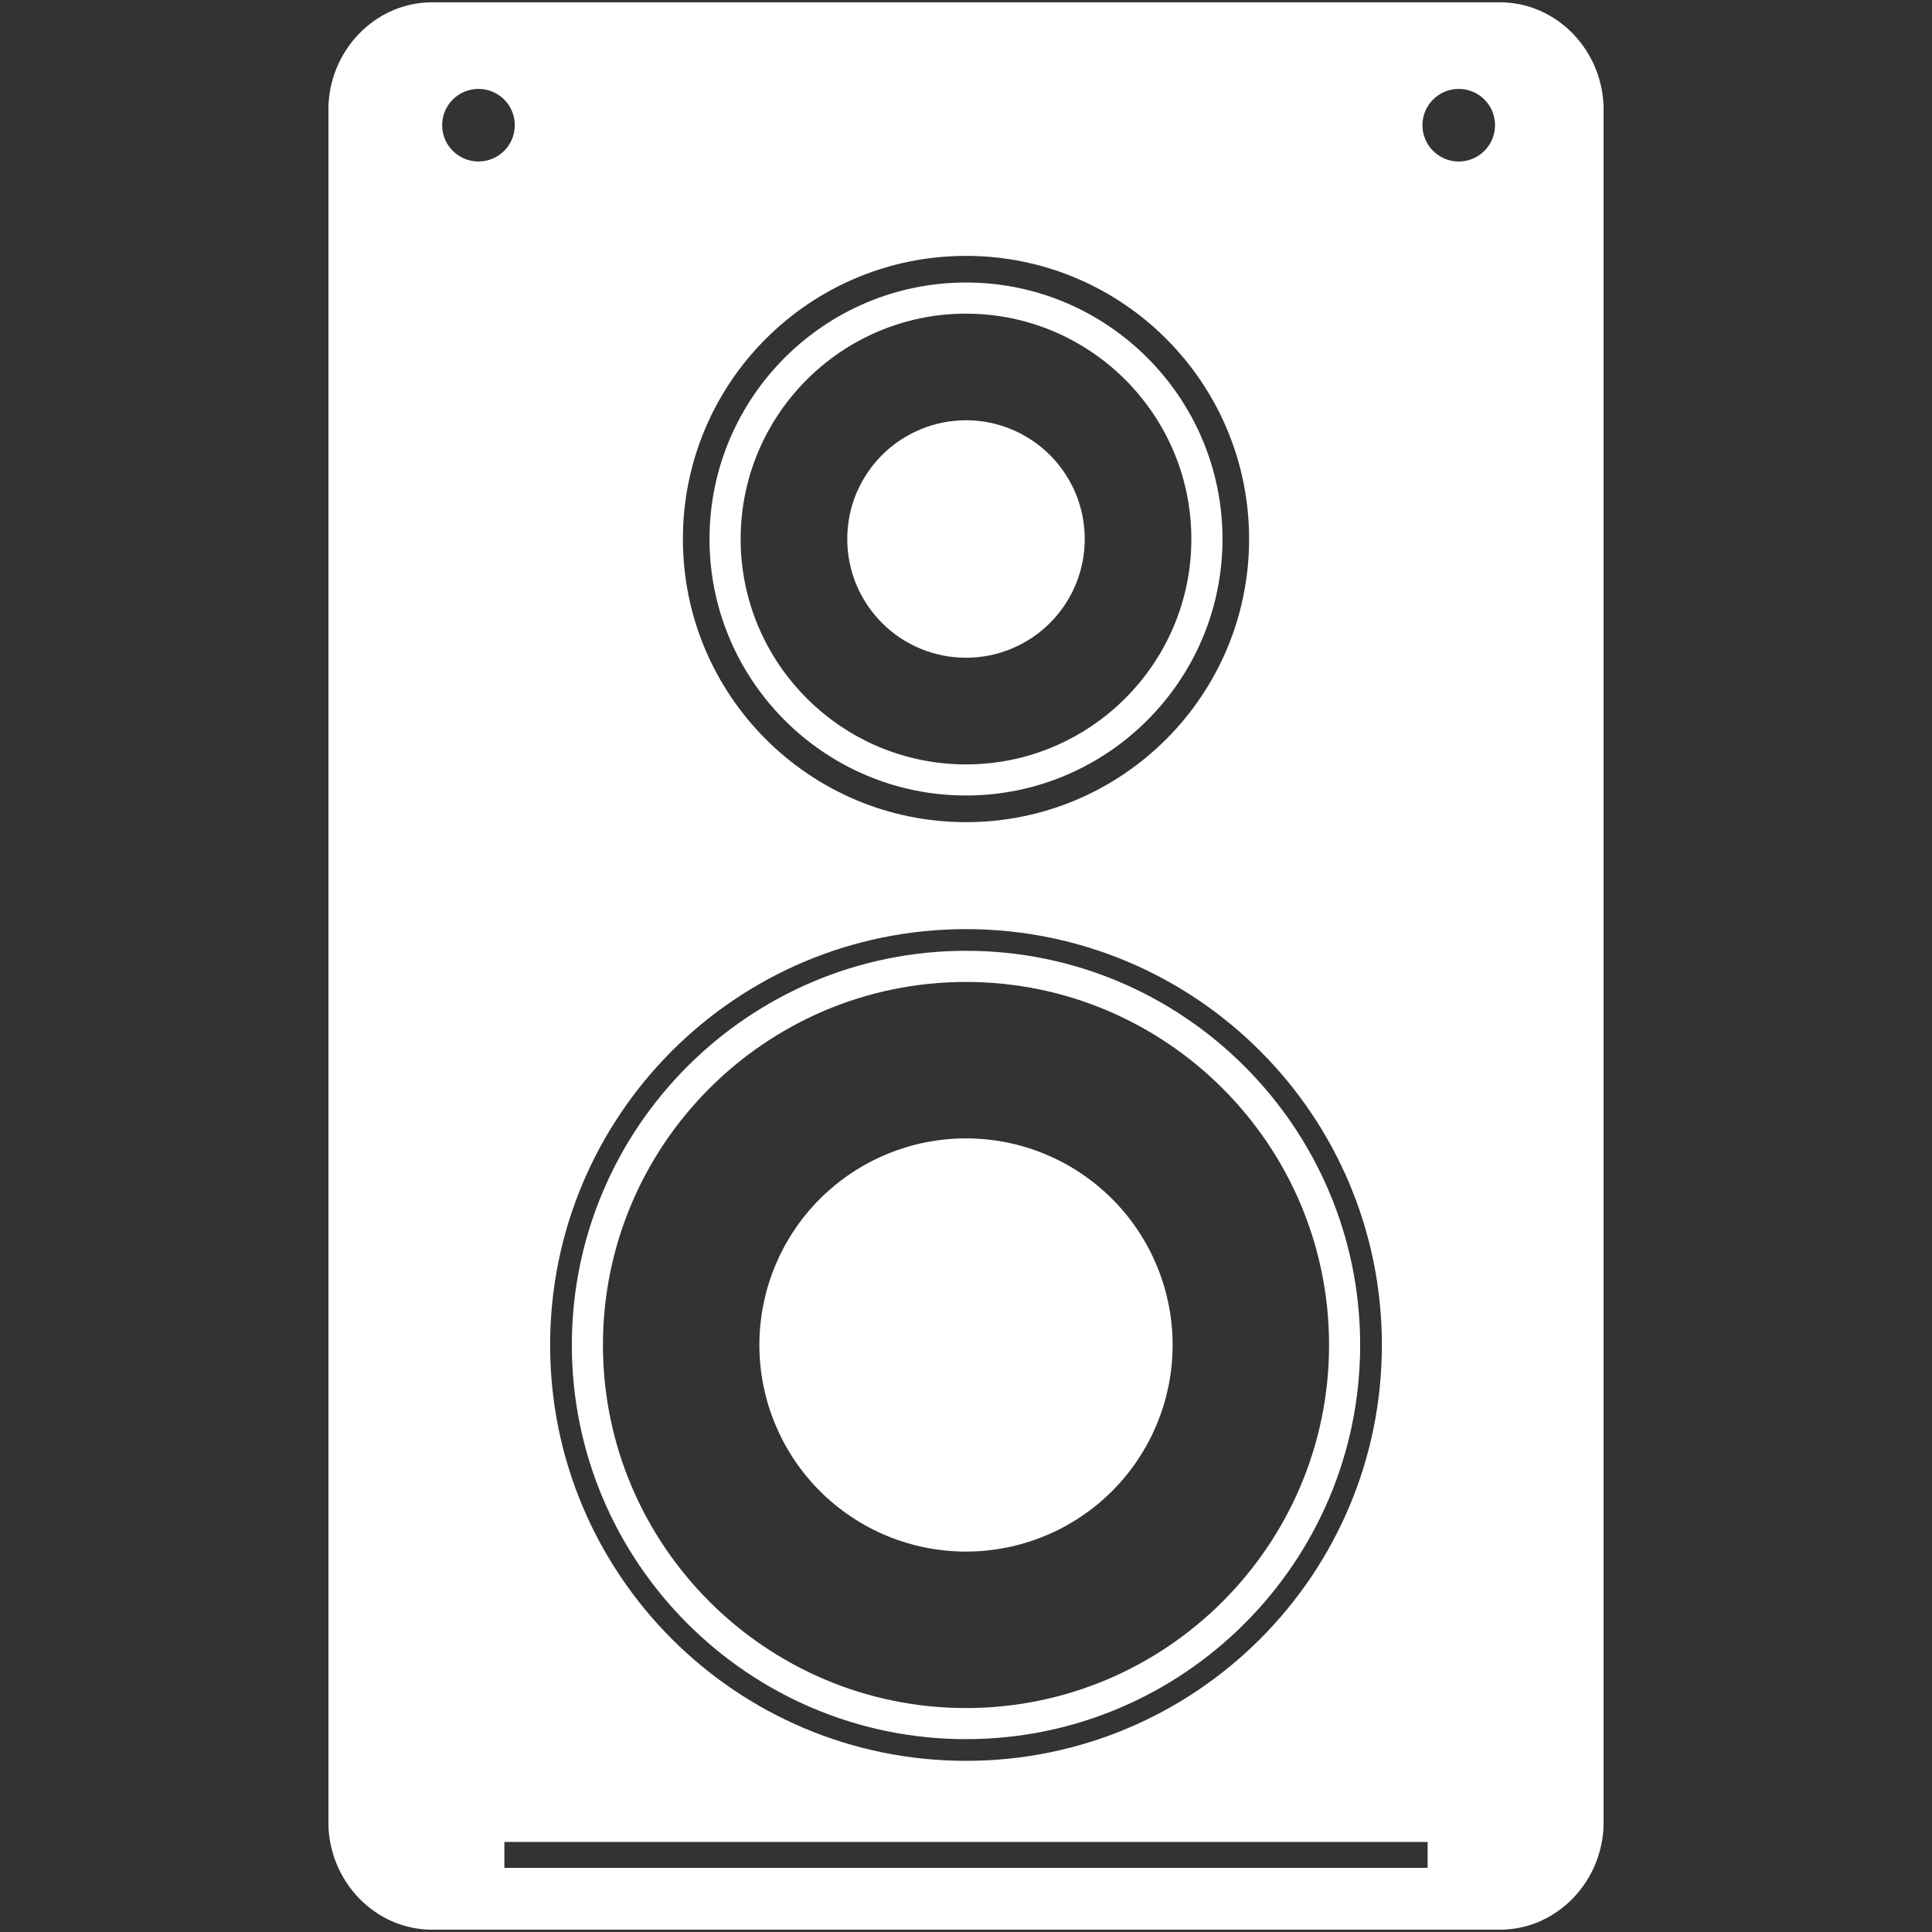
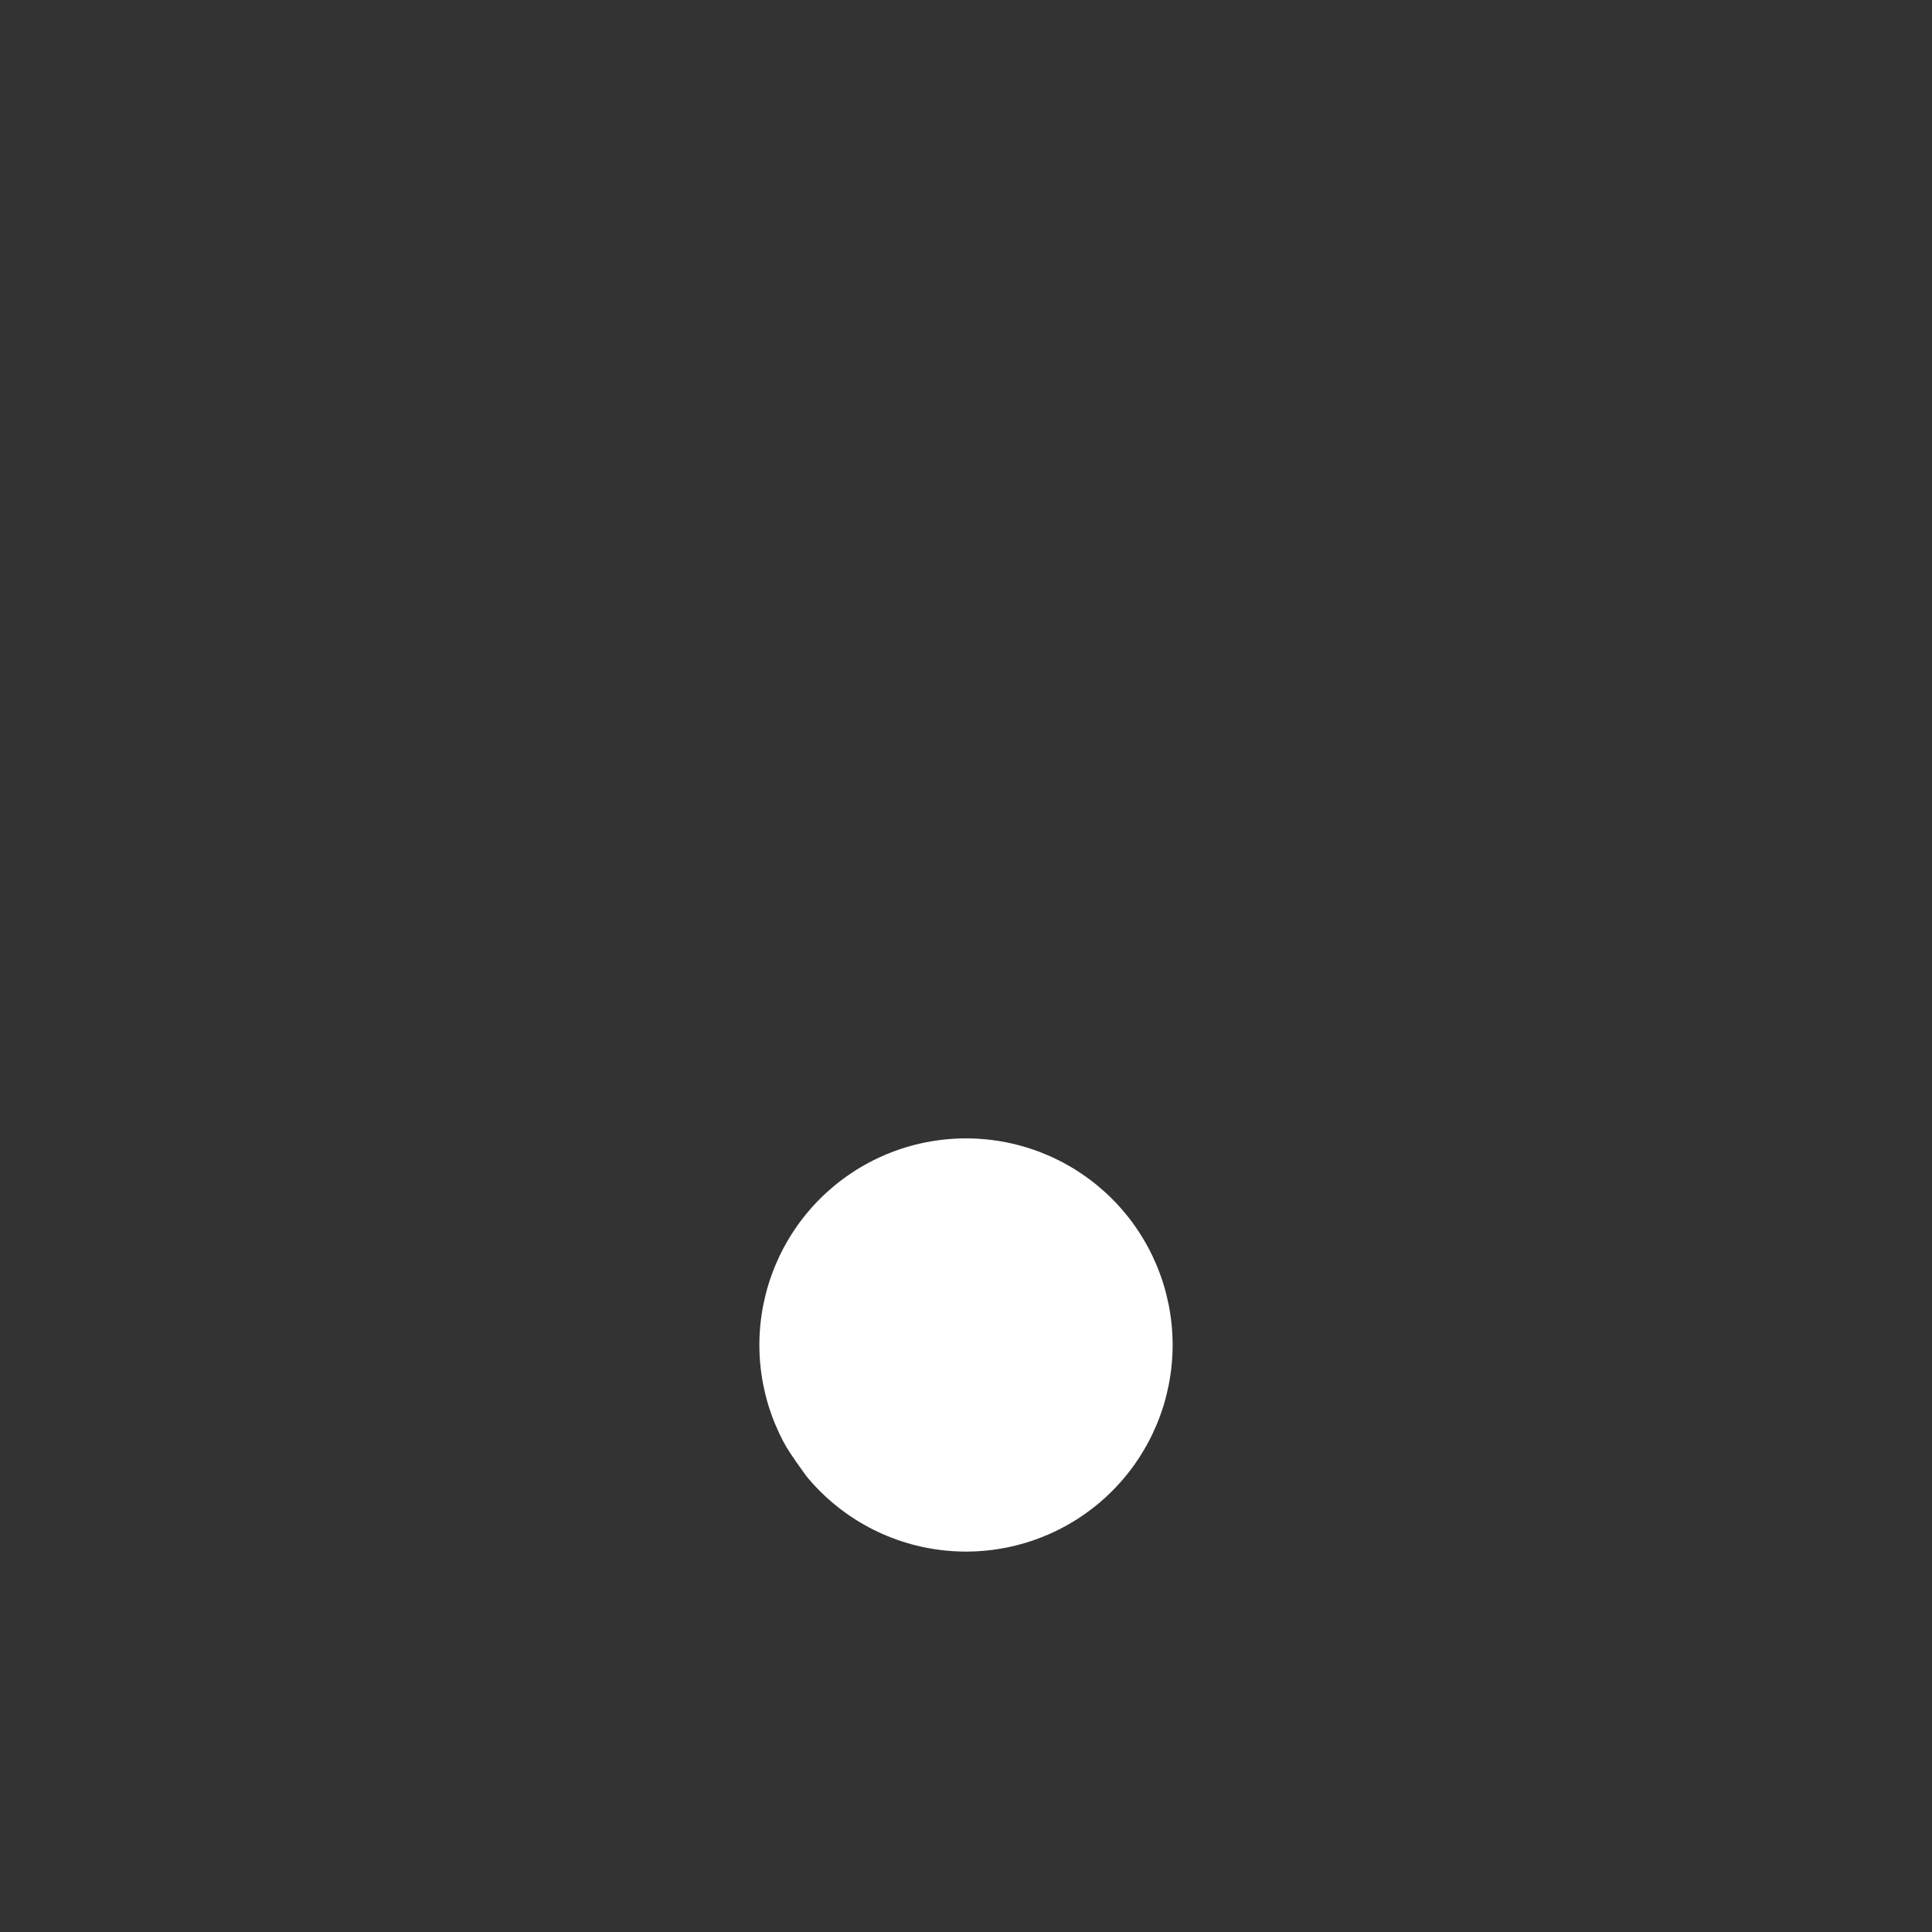
<svg xmlns="http://www.w3.org/2000/svg" width="200" zoomAndPan="magnify" viewBox="0 0 150 150" height="200" preserveAspectRatio="xMidYMid meet" version="1.0">
  <rect x="0" y="0" width="150" height="150" fill="#333333" stroke="none" />
  <defs>
    <clipPath id="07bd193f19">
-       <path d="M 25.5 0 L 124.5 0 L 124.5 150 L 25.5 150 Z M 25.5 0 " clip-rule="nonzero" />
-     </clipPath>
+       </clipPath>
  </defs>
-   <path fill="#ffffff" d="M 91.043 104.426 C 91.043 104.949 91.016 105.473 90.965 105.996 C 90.914 106.52 90.836 107.039 90.734 107.555 C 90.629 108.07 90.504 108.578 90.352 109.082 C 90.199 109.582 90.02 110.078 89.82 110.562 C 89.617 111.047 89.395 111.523 89.148 111.984 C 88.898 112.449 88.629 112.898 88.336 113.336 C 88.047 113.773 87.734 114.195 87.398 114.602 C 87.066 115.008 86.715 115.395 86.344 115.766 C 85.973 116.137 85.582 116.492 85.176 116.824 C 84.77 117.156 84.348 117.469 83.91 117.762 C 83.477 118.055 83.023 118.324 82.562 118.57 C 82.098 118.82 81.625 119.043 81.137 119.242 C 80.652 119.445 80.16 119.621 79.656 119.773 C 79.152 119.926 78.645 120.055 78.129 120.156 C 77.613 120.258 77.094 120.336 76.574 120.387 C 76.051 120.438 75.523 120.465 75 120.465 C 74.477 120.465 73.949 120.438 73.426 120.387 C 72.906 120.336 72.387 120.258 71.871 120.156 C 71.355 120.055 70.848 119.926 70.344 119.773 C 69.84 119.621 69.348 119.445 68.859 119.242 C 68.375 119.043 67.902 118.82 67.438 118.57 C 66.977 118.324 66.523 118.055 66.09 117.762 C 65.652 117.469 65.23 117.156 64.824 116.824 C 64.418 116.492 64.027 116.137 63.656 115.766 C 63.285 115.395 62.934 115.008 62.602 114.602 C 62.266 114.195 61.953 113.773 61.664 113.336 C 61.371 112.898 61.102 112.449 60.852 111.984 C 60.605 111.523 60.383 111.047 60.18 110.562 C 59.98 110.078 59.801 109.582 59.648 109.082 C 59.496 108.578 59.371 108.07 59.266 107.555 C 59.164 107.039 59.086 106.52 59.035 105.996 C 58.984 105.473 58.957 104.949 58.957 104.426 C 58.957 103.898 58.984 103.375 59.035 102.852 C 59.086 102.328 59.164 101.809 59.266 101.293 C 59.371 100.781 59.496 100.27 59.648 99.77 C 59.801 99.266 59.98 98.77 60.18 98.285 C 60.383 97.801 60.605 97.324 60.852 96.863 C 61.102 96.398 61.371 95.949 61.664 95.512 C 61.953 95.074 62.266 94.652 62.602 94.246 C 62.934 93.84 63.285 93.453 63.656 93.082 C 64.027 92.711 64.418 92.359 64.824 92.023 C 65.23 91.691 65.652 91.379 66.09 91.086 C 66.523 90.793 66.977 90.523 67.438 90.277 C 67.902 90.031 68.375 89.805 68.859 89.605 C 69.348 89.402 69.84 89.227 70.344 89.074 C 70.848 88.922 71.355 88.793 71.871 88.691 C 72.387 88.59 72.906 88.512 73.426 88.461 C 73.949 88.41 74.477 88.383 75 88.383 C 75.523 88.383 76.051 88.41 76.574 88.461 C 77.094 88.512 77.613 88.59 78.129 88.691 C 78.645 88.793 79.152 88.922 79.656 89.074 C 80.16 89.227 80.652 89.402 81.137 89.605 C 81.625 89.805 82.098 90.031 82.562 90.277 C 83.023 90.523 83.477 90.793 83.91 91.086 C 84.348 91.379 84.77 91.691 85.176 92.023 C 85.582 92.359 85.973 92.711 86.344 93.082 C 86.715 93.453 87.066 93.84 87.398 94.246 C 87.734 94.652 88.047 95.074 88.336 95.512 C 88.629 95.949 88.898 96.398 89.148 96.863 C 89.395 97.324 89.617 97.801 89.82 98.285 C 90.02 98.77 90.199 99.266 90.352 99.766 C 90.504 100.27 90.629 100.781 90.734 101.293 C 90.836 101.809 90.914 102.328 90.965 102.852 C 91.016 103.375 91.043 103.898 91.043 104.426 Z M 91.043 104.426 " fill-opacity="1" fill-rule="nonzero" />
-   <path fill="#ffffff" d="M 84.219 41.848 C 84.219 42.453 84.16 43.055 84.043 43.648 C 83.926 44.242 83.75 44.816 83.52 45.375 C 83.285 45.938 83.004 46.469 82.664 46.973 C 82.328 47.473 81.945 47.941 81.52 48.367 C 81.09 48.797 80.625 49.18 80.121 49.516 C 79.617 49.852 79.086 50.133 78.527 50.367 C 77.969 50.598 77.391 50.773 76.797 50.891 C 76.203 51.008 75.605 51.066 75 51.066 C 74.395 51.066 73.797 51.008 73.203 50.891 C 72.609 50.773 72.031 50.598 71.473 50.367 C 70.914 50.133 70.383 49.852 69.879 49.516 C 69.375 49.18 68.91 48.797 68.48 48.367 C 68.055 47.941 67.672 47.473 67.336 46.973 C 66.996 46.469 66.715 45.938 66.48 45.375 C 66.25 44.816 66.074 44.242 65.957 43.648 C 65.84 43.055 65.781 42.453 65.781 41.848 C 65.781 41.242 65.84 40.645 65.957 40.051 C 66.074 39.457 66.25 38.879 66.48 38.32 C 66.715 37.762 66.996 37.23 67.336 36.727 C 67.672 36.223 68.055 35.758 68.48 35.328 C 68.91 34.902 69.375 34.52 69.879 34.184 C 70.383 33.848 70.914 33.562 71.473 33.332 C 72.031 33.098 72.609 32.926 73.203 32.805 C 73.797 32.688 74.395 32.629 75 32.629 C 75.605 32.629 76.203 32.688 76.797 32.805 C 77.391 32.926 77.969 33.098 78.527 33.332 C 79.086 33.562 79.617 33.848 80.121 34.184 C 80.625 34.52 81.09 34.902 81.52 35.328 C 81.945 35.758 82.328 36.223 82.664 36.727 C 83.004 37.23 83.285 37.762 83.52 38.32 C 83.75 38.879 83.926 39.457 84.043 40.051 C 84.16 40.645 84.219 41.242 84.219 41.848 Z M 84.219 41.848 " fill-opacity="1" fill-rule="nonzero" />
-   <path fill="#ffffff" d="M 75 61.762 C 85.98 61.762 94.914 52.828 94.914 41.848 C 94.914 30.867 85.98 21.934 75 21.934 C 64.02 21.934 55.086 30.867 55.086 41.848 C 55.086 52.828 64.02 61.762 75 61.762 Z M 75 24.352 C 84.648 24.352 92.496 32.199 92.496 41.848 C 92.496 51.496 84.648 59.348 75 59.348 C 65.352 59.348 57.504 51.496 57.504 41.848 C 57.504 32.199 65.352 24.352 75 24.352 Z M 75 24.352 " fill-opacity="1" fill-rule="nonzero" />
-   <path fill="#ffffff" d="M 75 135.027 C 91.875 135.027 105.602 121.297 105.602 104.426 C 105.602 87.551 91.875 73.82 75 73.82 C 58.125 73.82 44.398 87.551 44.398 104.426 C 44.398 121.297 58.125 135.027 75 135.027 Z M 75 76.238 C 90.543 76.238 103.188 88.883 103.188 104.426 C 103.188 119.965 90.543 132.613 75 132.613 C 59.457 132.613 46.812 119.965 46.812 104.426 C 46.812 88.883 59.457 76.238 75 76.238 Z M 75 76.238 " fill-opacity="1" fill-rule="nonzero" />
+   <path fill="#ffffff" d="M 91.043 104.426 C 91.043 104.949 91.016 105.473 90.965 105.996 C 90.914 106.52 90.836 107.039 90.734 107.555 C 90.629 108.07 90.504 108.578 90.352 109.082 C 90.199 109.582 90.02 110.078 89.82 110.562 C 89.617 111.047 89.395 111.523 89.148 111.984 C 88.898 112.449 88.629 112.898 88.336 113.336 C 88.047 113.773 87.734 114.195 87.398 114.602 C 87.066 115.008 86.715 115.395 86.344 115.766 C 85.973 116.137 85.582 116.492 85.176 116.824 C 84.77 117.156 84.348 117.469 83.91 117.762 C 83.477 118.055 83.023 118.324 82.562 118.57 C 82.098 118.82 81.625 119.043 81.137 119.242 C 80.652 119.445 80.16 119.621 79.656 119.773 C 79.152 119.926 78.645 120.055 78.129 120.156 C 77.613 120.258 77.094 120.336 76.574 120.387 C 76.051 120.438 75.523 120.465 75 120.465 C 74.477 120.465 73.949 120.438 73.426 120.387 C 72.906 120.336 72.387 120.258 71.871 120.156 C 71.355 120.055 70.848 119.926 70.344 119.773 C 69.84 119.621 69.348 119.445 68.859 119.242 C 68.375 119.043 67.902 118.82 67.438 118.57 C 66.977 118.324 66.523 118.055 66.09 117.762 C 65.652 117.469 65.23 117.156 64.824 116.824 C 64.418 116.492 64.027 116.137 63.656 115.766 C 63.285 115.395 62.934 115.008 62.602 114.602 C 61.371 112.898 61.102 112.449 60.852 111.984 C 60.605 111.523 60.383 111.047 60.18 110.562 C 59.98 110.078 59.801 109.582 59.648 109.082 C 59.496 108.578 59.371 108.07 59.266 107.555 C 59.164 107.039 59.086 106.52 59.035 105.996 C 58.984 105.473 58.957 104.949 58.957 104.426 C 58.957 103.898 58.984 103.375 59.035 102.852 C 59.086 102.328 59.164 101.809 59.266 101.293 C 59.371 100.781 59.496 100.27 59.648 99.77 C 59.801 99.266 59.98 98.77 60.18 98.285 C 60.383 97.801 60.605 97.324 60.852 96.863 C 61.102 96.398 61.371 95.949 61.664 95.512 C 61.953 95.074 62.266 94.652 62.602 94.246 C 62.934 93.84 63.285 93.453 63.656 93.082 C 64.027 92.711 64.418 92.359 64.824 92.023 C 65.23 91.691 65.652 91.379 66.09 91.086 C 66.523 90.793 66.977 90.523 67.438 90.277 C 67.902 90.031 68.375 89.805 68.859 89.605 C 69.348 89.402 69.84 89.227 70.344 89.074 C 70.848 88.922 71.355 88.793 71.871 88.691 C 72.387 88.59 72.906 88.512 73.426 88.461 C 73.949 88.41 74.477 88.383 75 88.383 C 75.523 88.383 76.051 88.41 76.574 88.461 C 77.094 88.512 77.613 88.59 78.129 88.691 C 78.645 88.793 79.152 88.922 79.656 89.074 C 80.16 89.227 80.652 89.402 81.137 89.605 C 81.625 89.805 82.098 90.031 82.562 90.277 C 83.023 90.523 83.477 90.793 83.91 91.086 C 84.348 91.379 84.77 91.691 85.176 92.023 C 85.582 92.359 85.973 92.711 86.344 93.082 C 86.715 93.453 87.066 93.84 87.398 94.246 C 87.734 94.652 88.047 95.074 88.336 95.512 C 88.629 95.949 88.898 96.398 89.148 96.863 C 89.395 97.324 89.617 97.801 89.82 98.285 C 90.02 98.77 90.199 99.266 90.352 99.766 C 90.504 100.27 90.629 100.781 90.734 101.293 C 90.836 101.809 90.914 102.328 90.965 102.852 C 91.016 103.375 91.043 103.898 91.043 104.426 Z M 91.043 104.426 " fill-opacity="1" fill-rule="nonzero" />
  <g clip-path="url(#07bd193f19)">
    <path fill="#ffffff" d="M 116.457 0.18 L 33.543 0.18 C 29.113 0.18 25.492 3.949 25.492 8.555 L 25.492 141.445 C 25.492 146.051 29.113 149.82 33.543 149.82 L 116.457 149.82 C 120.887 149.82 124.508 146.051 124.508 141.445 L 124.508 8.555 C 124.508 3.949 120.887 0.18 116.457 0.18 Z M 75 19.867 C 87.141 19.867 96.98 29.707 96.98 41.848 C 96.98 53.988 87.141 63.832 75 63.832 C 62.859 63.832 53.02 53.988 53.02 41.848 C 53.02 29.707 62.859 19.867 75 19.867 Z M 75 72.137 C 92.832 72.137 107.289 86.59 107.289 104.426 C 107.289 122.258 92.832 136.711 75 136.711 C 57.168 136.711 42.711 122.258 42.711 104.426 C 42.711 86.59 57.168 72.137 75 72.137 Z M 37.148 12.539 C 35.59 12.539 34.328 11.277 34.328 9.719 C 34.328 8.164 35.59 6.902 37.148 6.902 C 38.707 6.902 39.969 8.164 39.969 9.719 C 39.969 11.277 38.707 12.539 37.148 12.539 Z M 110.84 145.02 L 39.16 145.02 L 39.16 143.008 L 110.84 143.008 Z M 113.254 12.539 C 111.699 12.539 110.438 11.277 110.438 9.719 C 110.438 8.164 111.699 6.902 113.254 6.902 C 114.812 6.902 116.074 8.164 116.074 9.719 C 116.074 11.277 114.812 12.539 113.254 12.539 Z M 113.254 12.539 " fill-opacity="1" fill-rule="nonzero" />
  </g>
</svg>